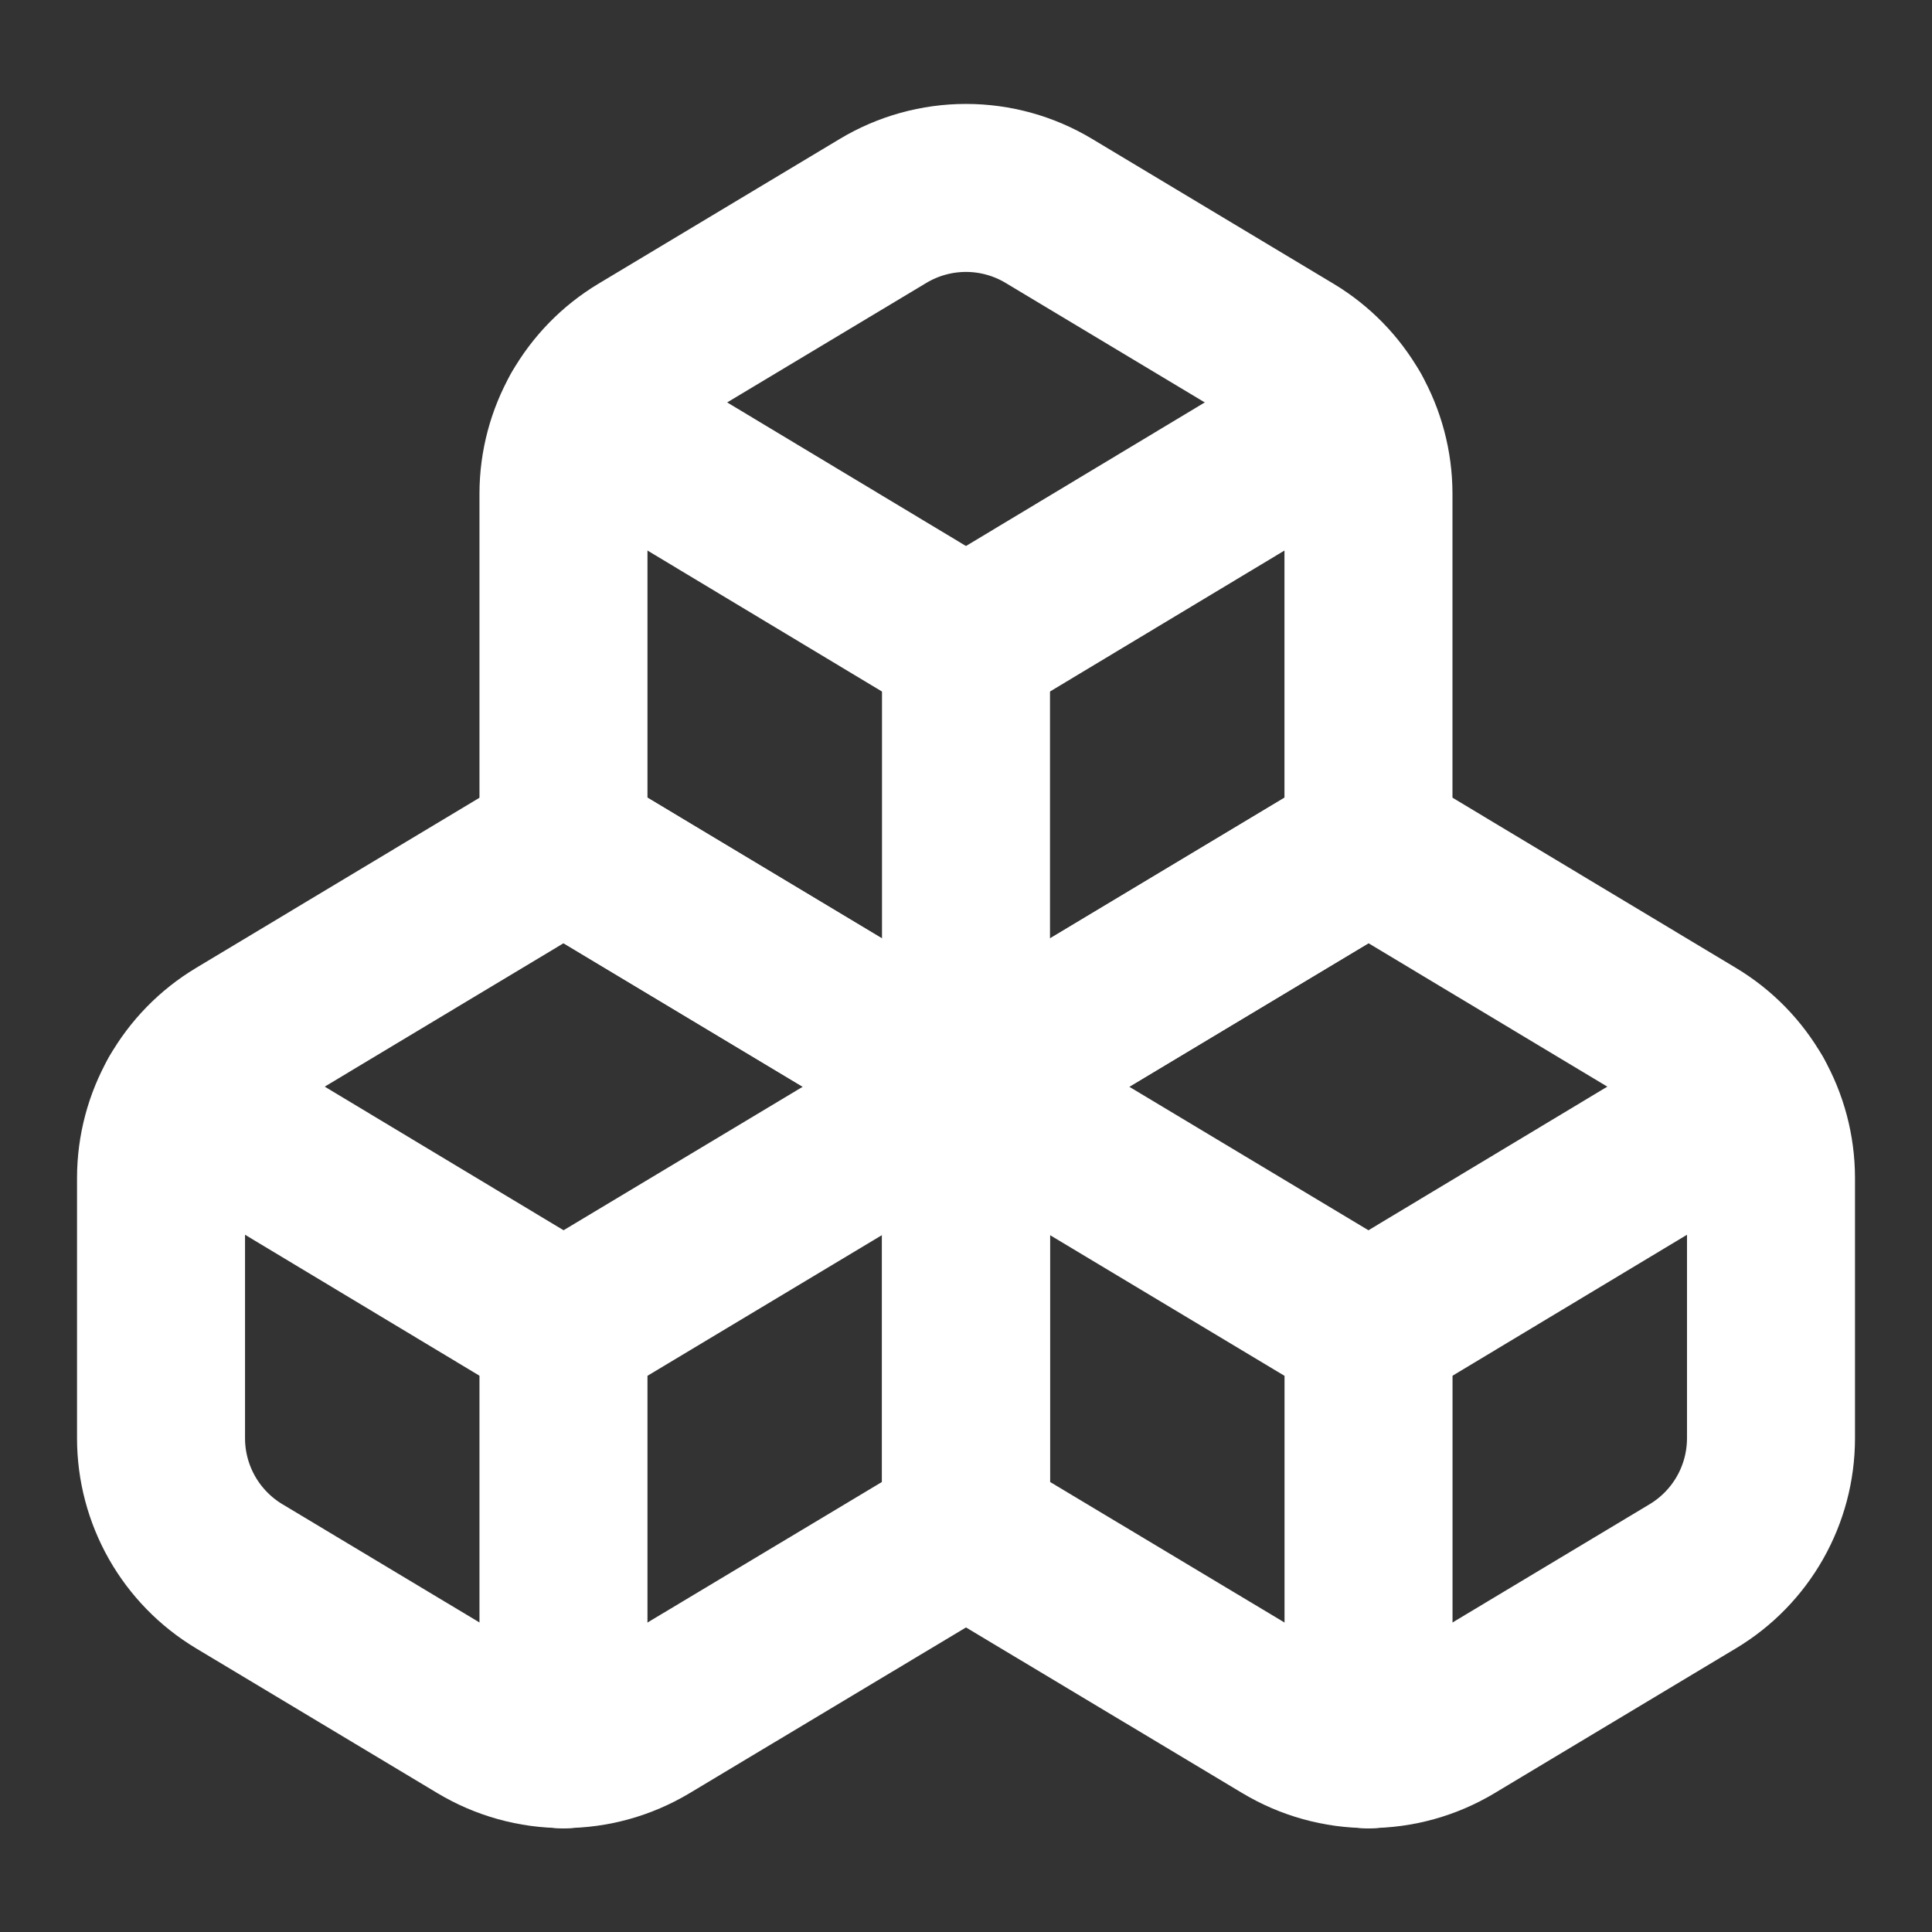
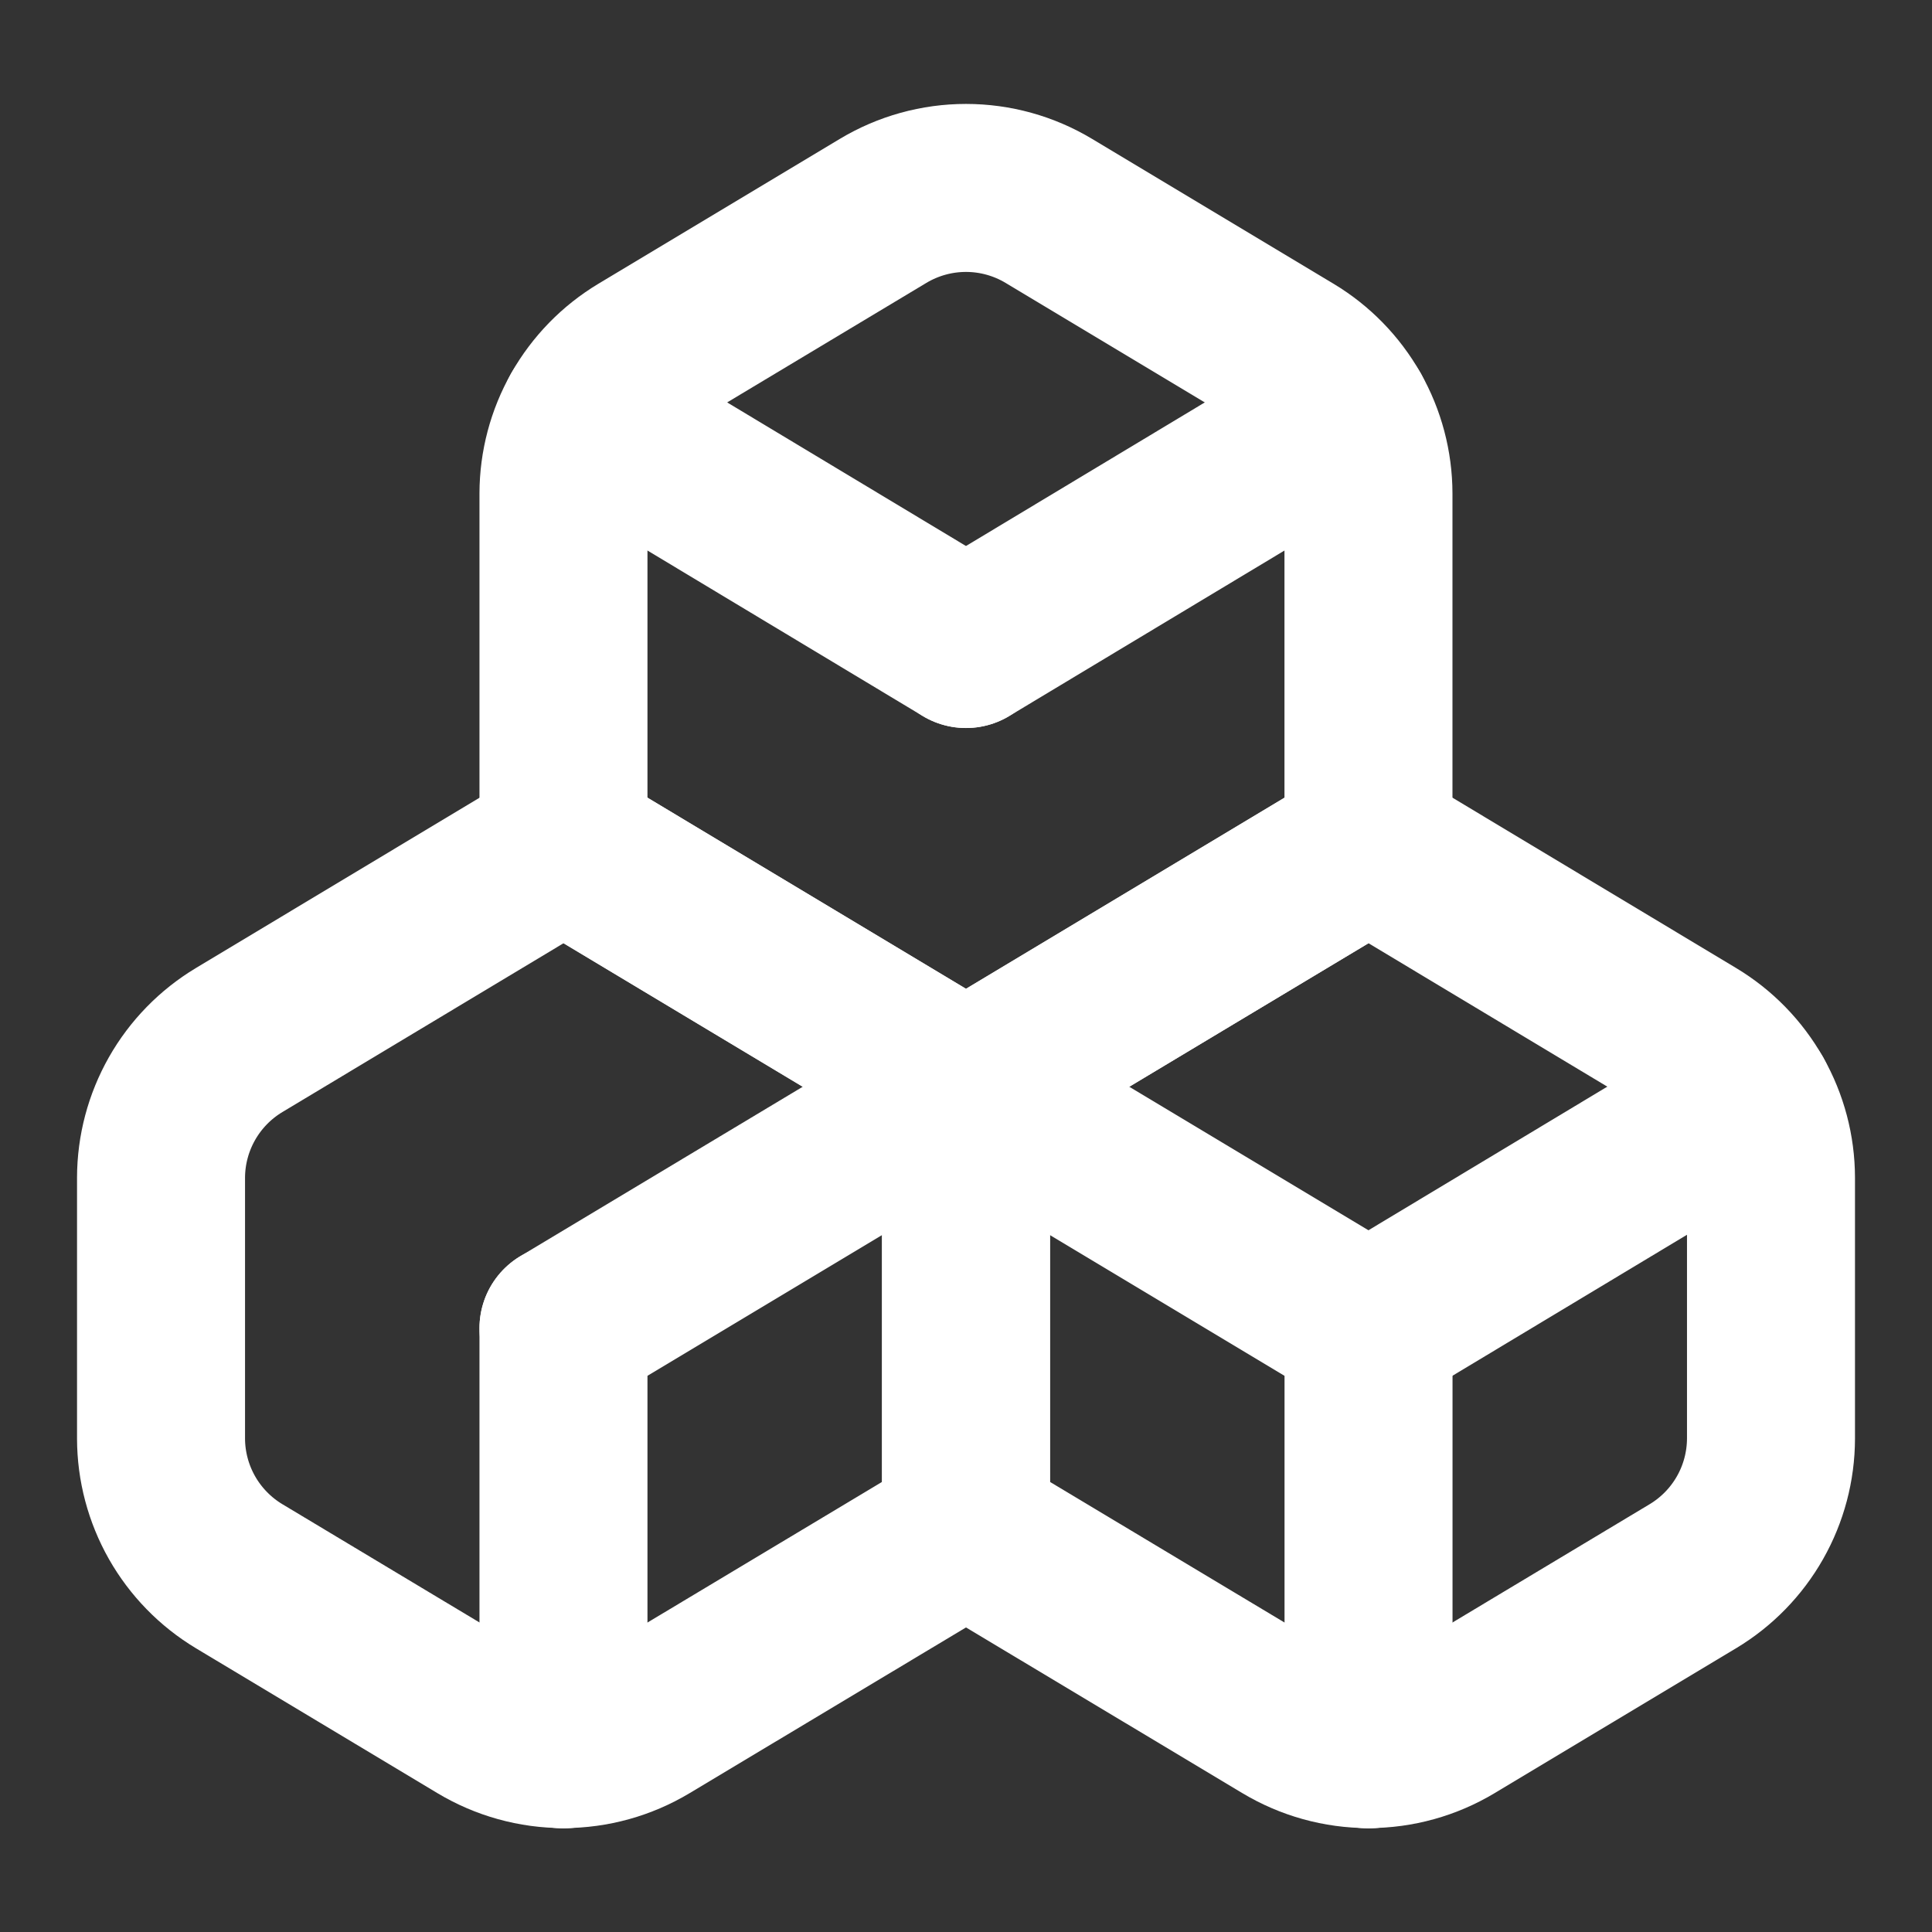
<svg xmlns="http://www.w3.org/2000/svg" width="92" height="92" viewBox="0 0 92 92" fill="none">
  <rect x="0" y="0" width="92" height="92" fill="#333333" stroke="none" />
  <path d="M11.386 49.527C10.255 50.207 9.318 51.167 8.666 52.316C8.015 53.464 7.671 54.761 7.668 56.082V68.502C7.671 69.822 8.015 71.119 8.666 72.268C9.318 73.416 10.255 74.377 11.386 75.057L22.886 81.957C24.079 82.673 25.444 83.052 26.835 83.052C28.226 83.052 29.591 82.673 30.783 81.957L46.001 72.833V51.75L26.835 40.25L11.386 49.527Z" stroke="white" stroke-width="8" stroke-linecap="round" stroke-linejoin="round" />
-   <path d="M26.834 63.249L8.664 52.324" stroke="white" stroke-width="8" stroke-linecap="round" stroke-linejoin="round" />
  <path d="M26.832 63.25L45.999 51.75" stroke="white" stroke-width="8" stroke-linecap="round" stroke-linejoin="round" />
  <path d="M26.832 63.25V83.068" stroke="white" stroke-width="8" stroke-linecap="round" stroke-linejoin="round" />
  <path d="M46 51.75V72.833L61.218 81.957C62.411 82.673 63.776 83.052 65.167 83.052C66.558 83.052 67.923 82.673 69.115 81.957L80.615 75.057C81.747 74.377 82.684 73.416 83.335 72.268C83.987 71.119 84.33 69.822 84.333 68.502V56.082C84.33 54.761 83.987 53.464 83.335 52.316C82.684 51.167 81.747 50.207 80.615 49.527L65.167 40.25L46 51.75Z" stroke="white" stroke-width="8" stroke-linecap="round" stroke-linejoin="round" />
  <path d="M65.167 63.25L46 51.75" stroke="white" stroke-width="8" stroke-linecap="round" stroke-linejoin="round" />
  <path d="M65.168 63.249L83.338 52.324" stroke="white" stroke-width="8" stroke-linecap="round" stroke-linejoin="round" />
  <path d="M65.168 63.25V83.068" stroke="white" stroke-width="8" stroke-linecap="round" stroke-linejoin="round" />
  <path d="M30.55 16.944C29.419 17.624 28.482 18.585 27.83 19.733C27.179 20.882 26.835 22.179 26.832 23.499V40.251L45.999 51.751L65.165 40.251V23.499C65.162 22.179 64.819 20.882 64.167 19.733C63.516 18.585 62.579 17.624 61.447 16.944L49.947 10.044C48.755 9.328 47.39 8.949 45.999 8.949C44.608 8.949 43.243 9.328 42.05 10.044L30.55 16.944Z" stroke="white" stroke-width="8" stroke-linecap="round" stroke-linejoin="round" />
  <path d="M45.998 30.667L27.828 19.742" stroke="white" stroke-width="8" stroke-linecap="round" stroke-linejoin="round" />
  <path d="M46 30.667L64.17 19.742" stroke="white" stroke-width="8" stroke-linecap="round" stroke-linejoin="round" />
-   <path d="M46 51.749V30.666" stroke="white" stroke-width="8" stroke-linecap="round" stroke-linejoin="round" />
</svg>